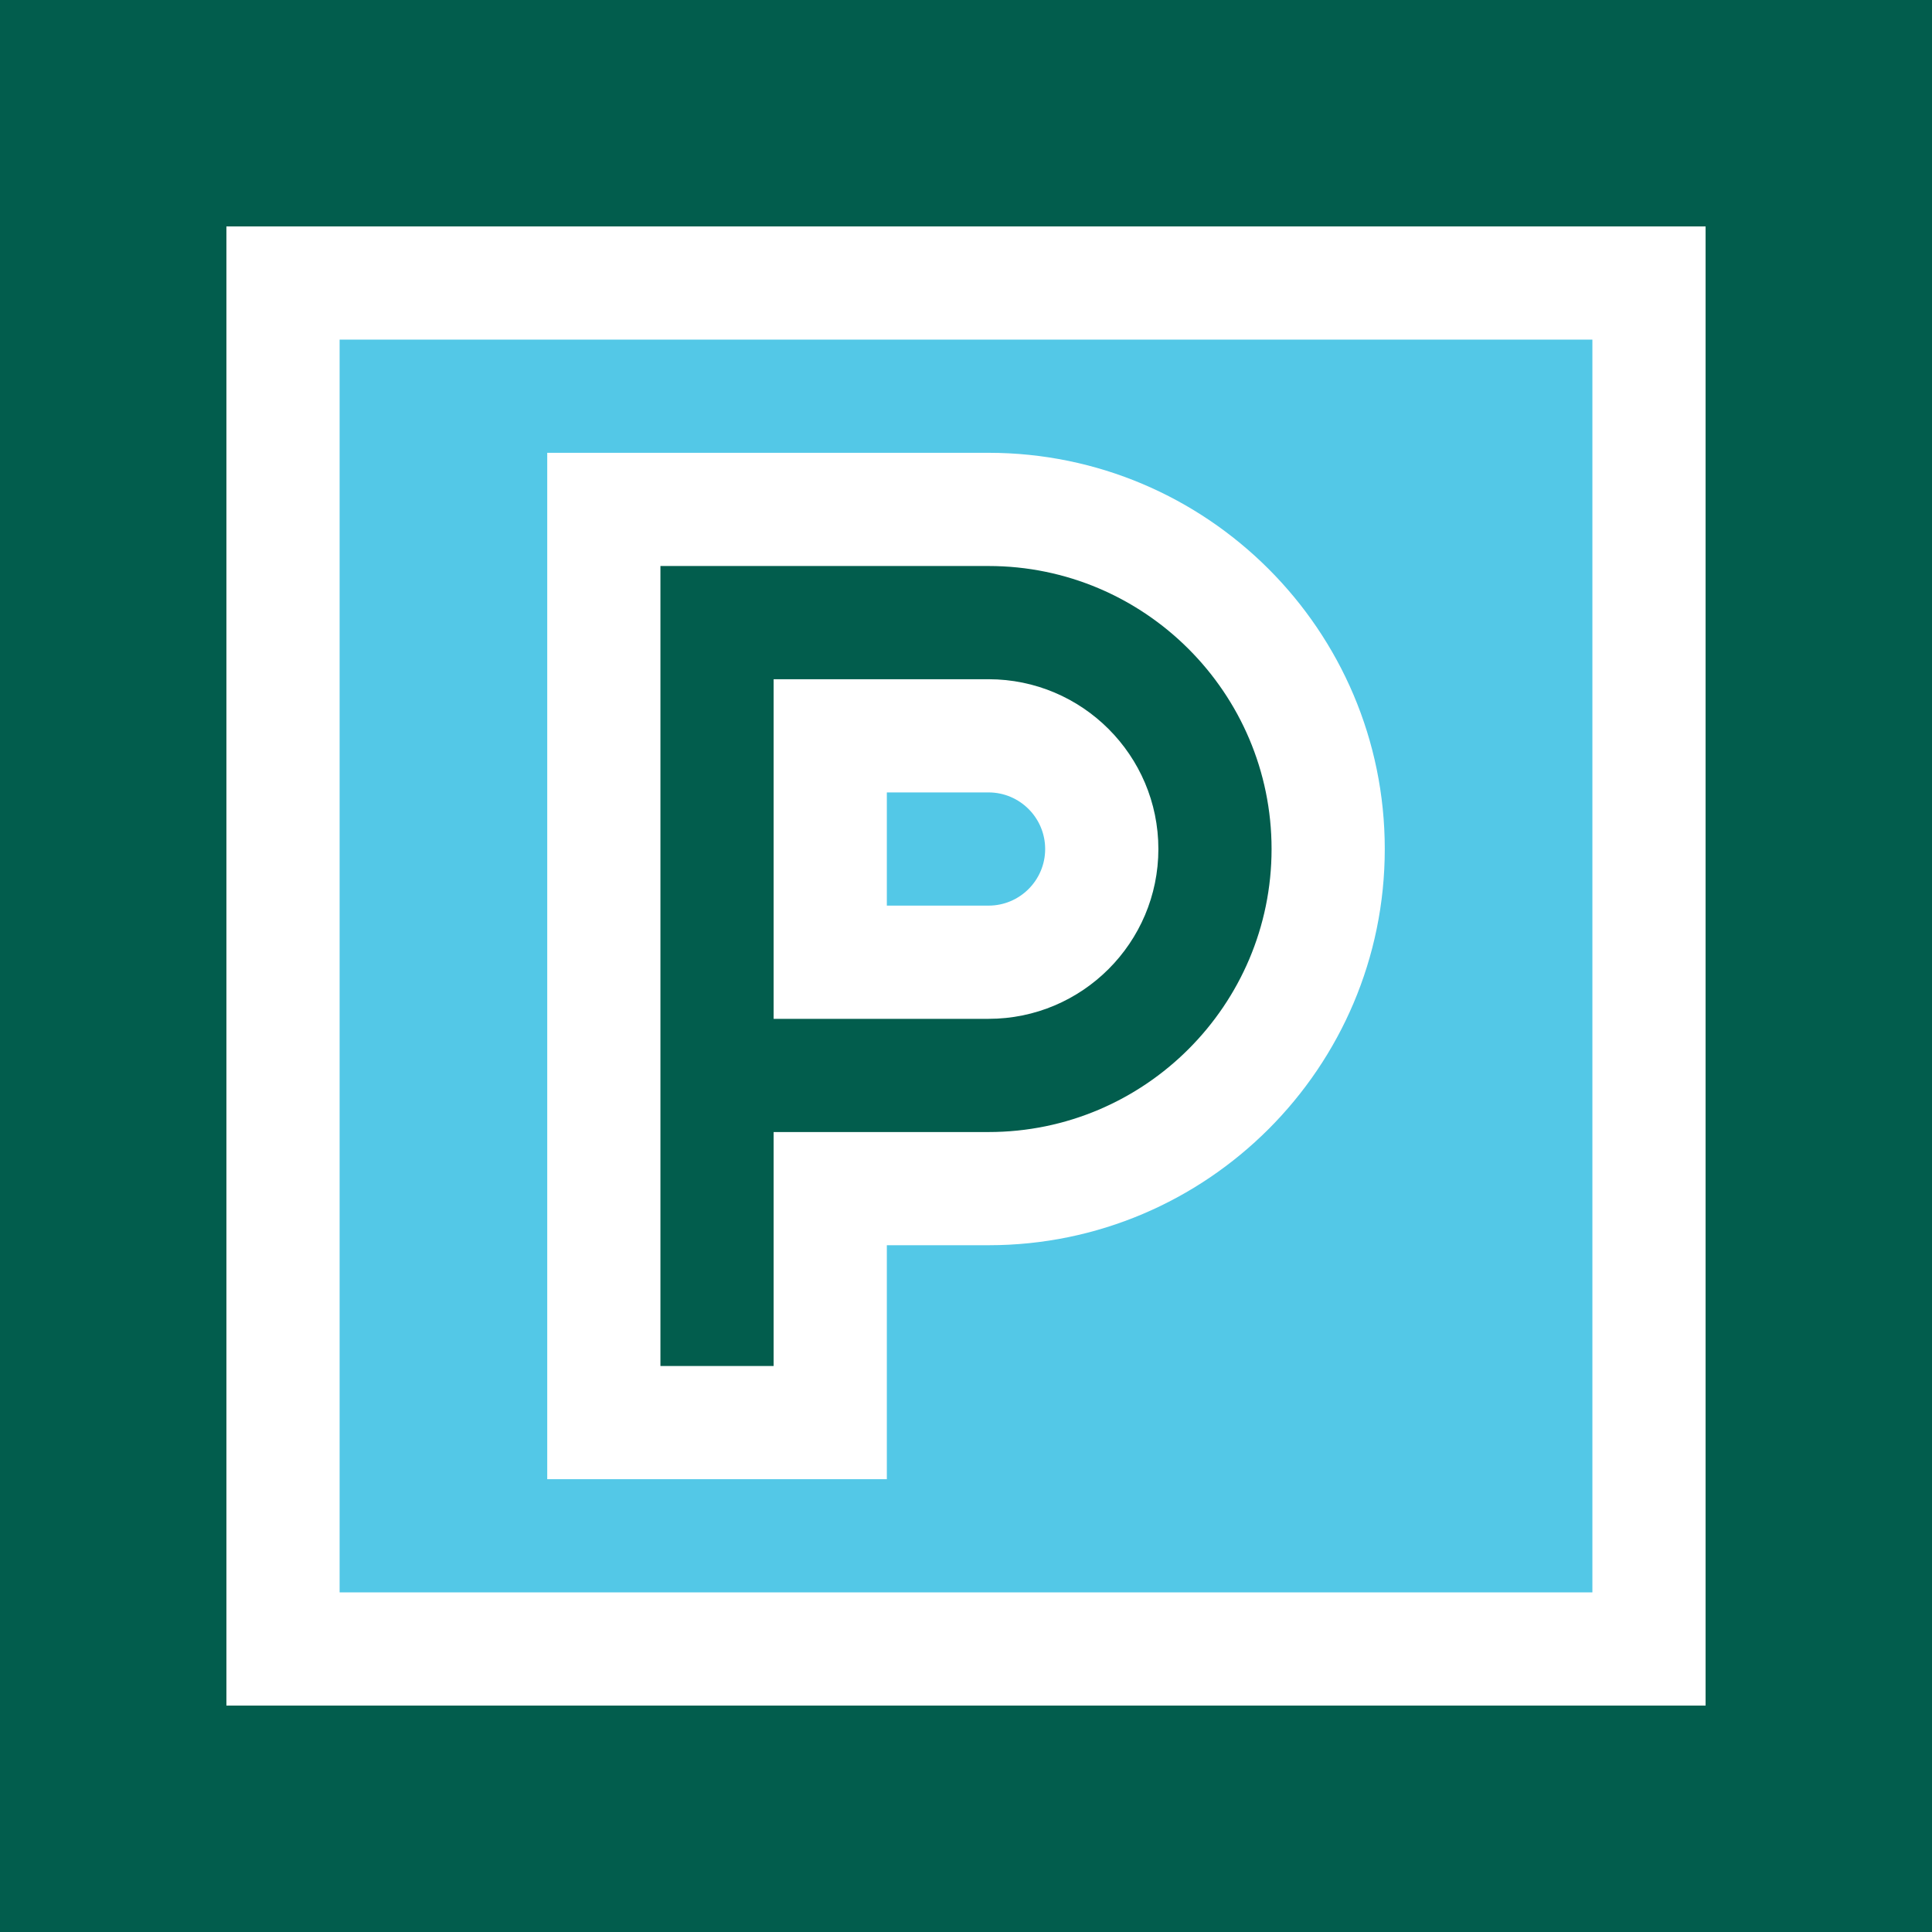
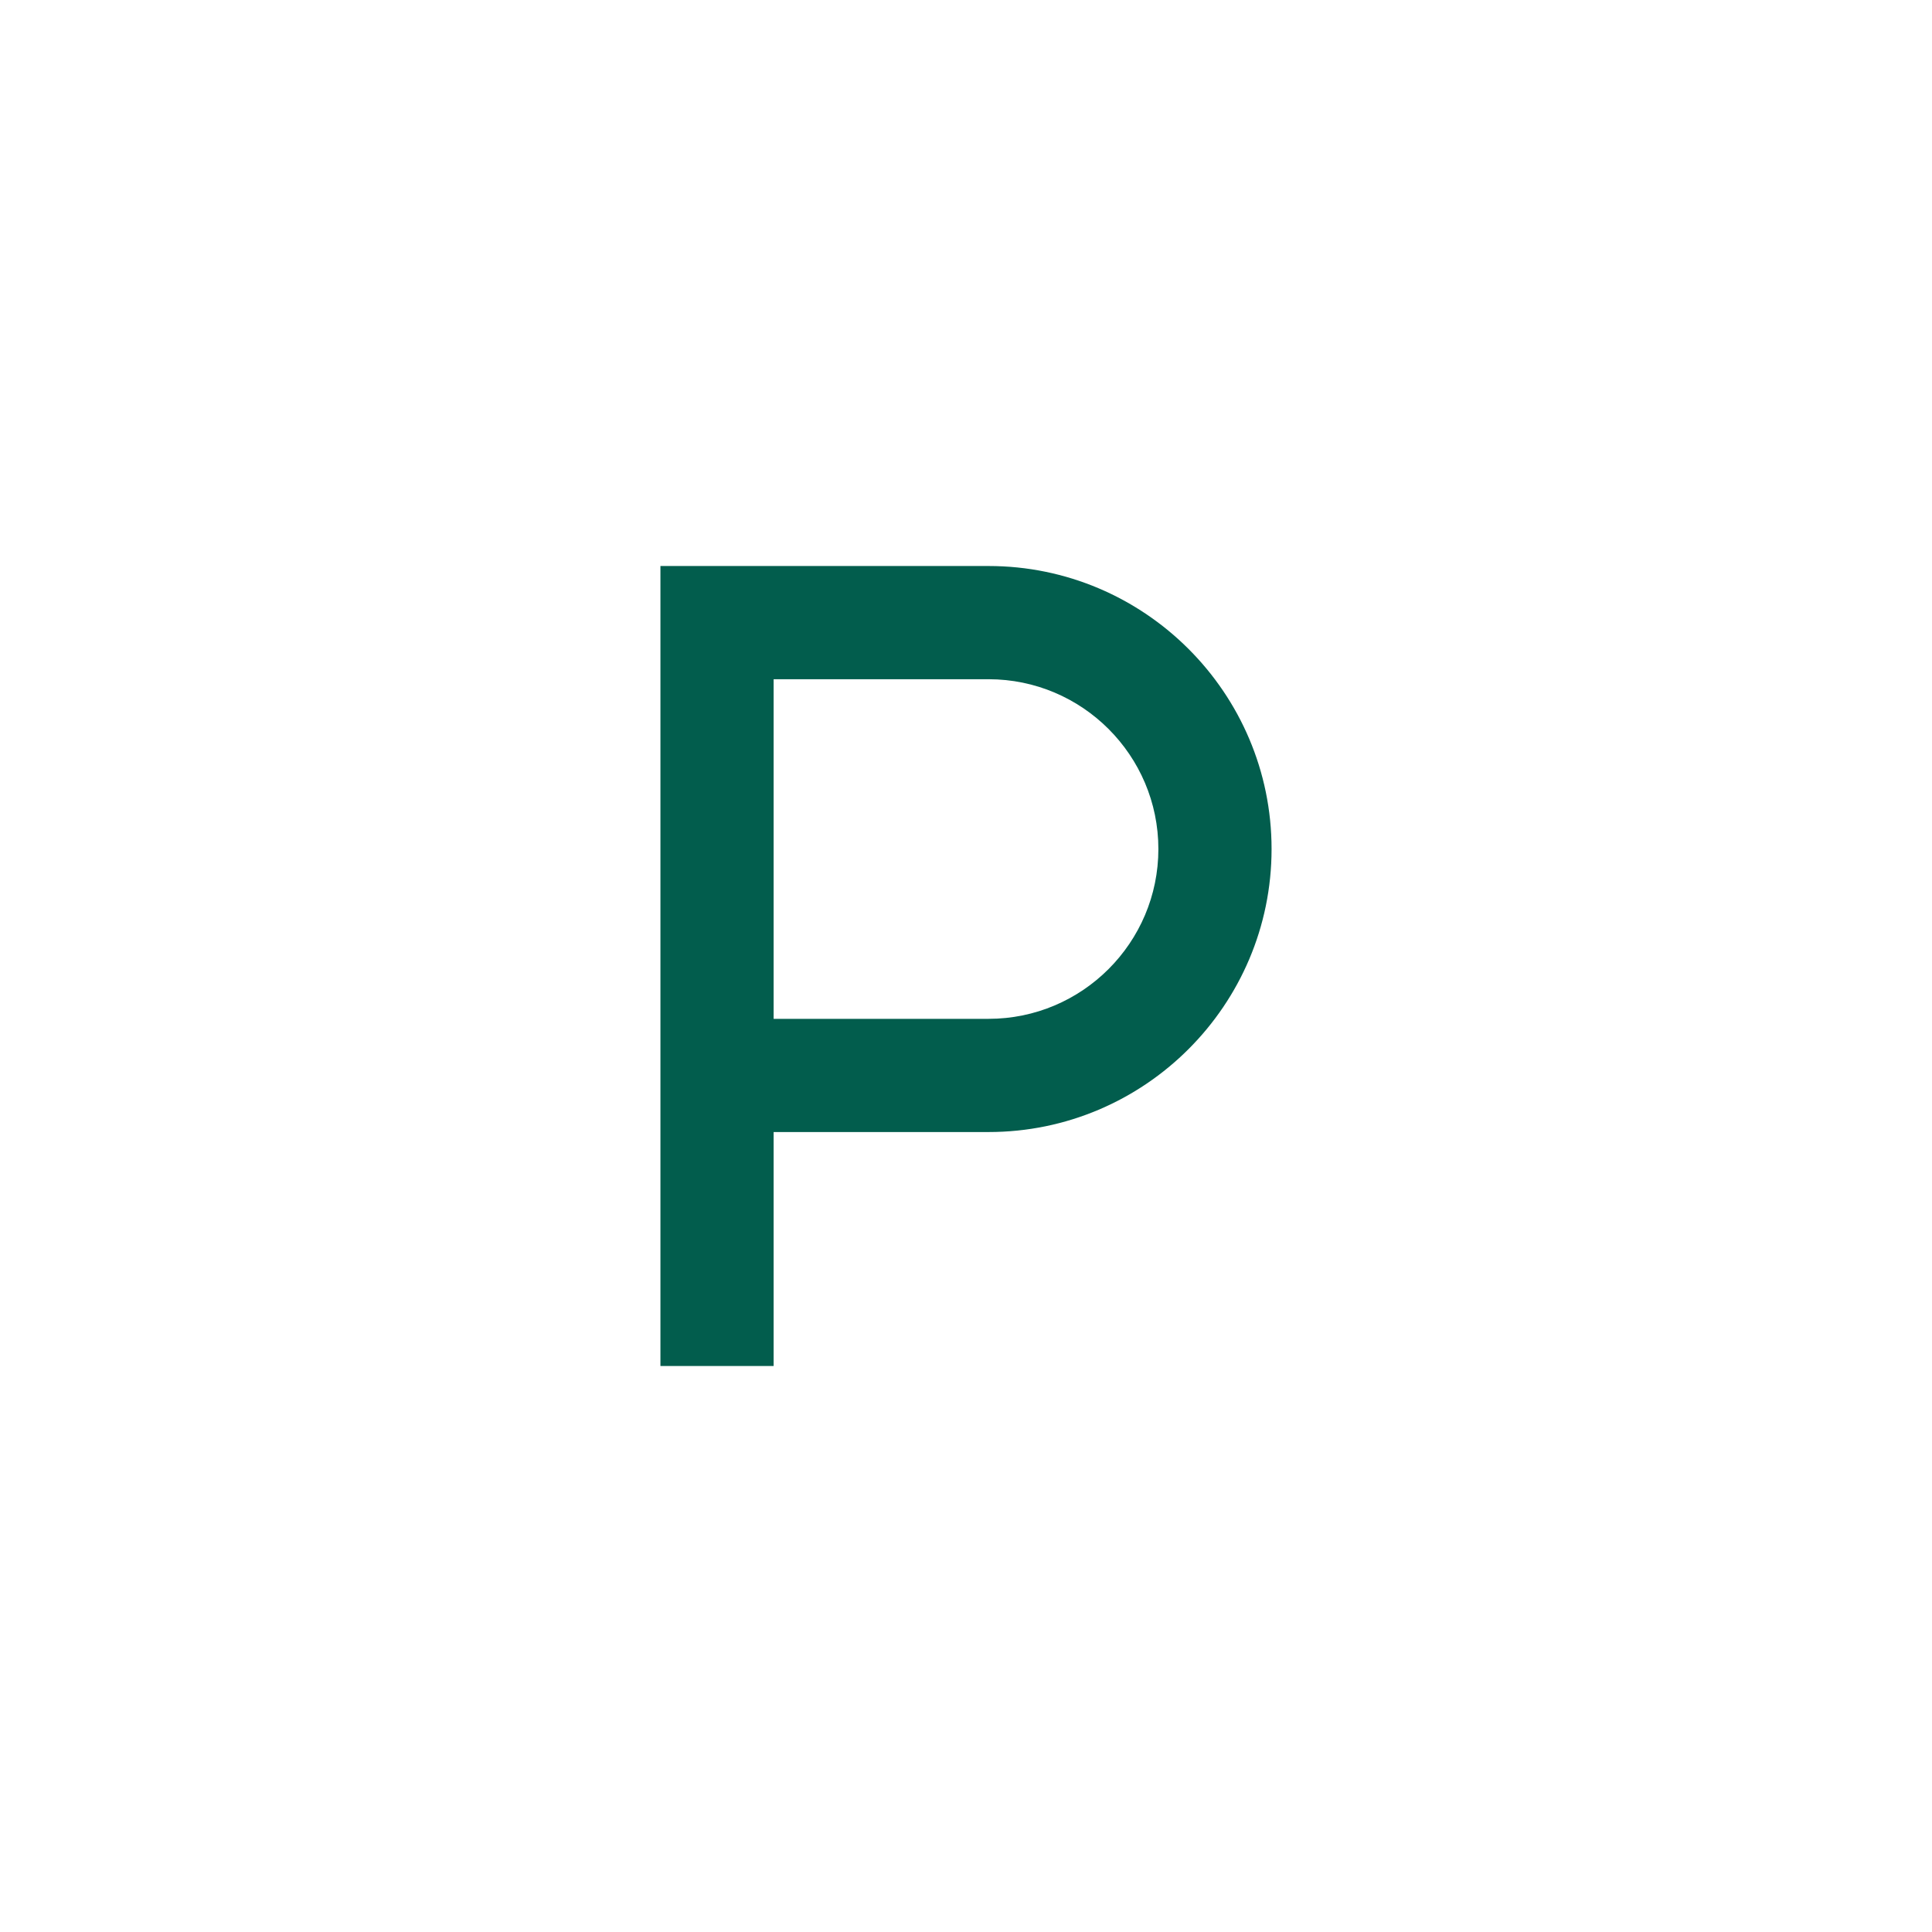
<svg xmlns="http://www.w3.org/2000/svg" xml:space="preserve" width="80" height="80" version="1.1" style="shape-rendering:geometricPrecision; text-rendering:geometricPrecision; image-rendering:optimizeQuality; fill-rule:evenodd; clip-rule:evenodd" viewBox="0 0 1198.47 1198.47">
  <defs>
    <style type="text/css">
   
    .fil1 {fill:#025D4D;fill-rule:nonzero}
    .fil0 {fill:#53C8E7;fill-rule:nonzero}
   
  </style>
  </defs>
  <g id="Ebene_x0020_1">
    <g id="_1856479508480">
      <g>
        <g>
-           <path class="fil0" d="M613.23 491.56l-63.1 0 0 70.22 63.11 0c19.36,0 35.1,-15.75 35.1,-35.11 0,-19.36 -15.75,-35.11 -35.11,-35.11z" />
-         </g>
+           </g>
      </g>
      <g>
        <g>
-           <path class="fil0" d="M210.67 210.67l0 777.13 777.13 0 0 -777.13 -777.13 0zm402.56 561.78l-63.1 0 0 145.13 -210.67 0 0 -636.69 273.77 0c135.53,0 245.78,110.26 245.78,245.78 0,135.52 -110.25,245.78 -245.78,245.78z" />
-         </g>
+           </g>
      </g>
      <g>
        <g>
          <path class="fil1" d="M613.23 351.11l-203.55 0 0 496.25 70.22 0 0 -145.13 133.34 0c96.8,0 175.55,-78.76 175.55,-175.56 0,-96.8 -78.75,-175.56 -175.56,-175.56zm0.01 280.9l-133.34 0 0 -210.67 133.34 0c58.08,0 105.33,47.25 105.33,105.33 0,58.08 -47.25,105.34 -105.33,105.34z" />
        </g>
      </g>
      <g>
        <g>
-           <path class="fil1" d="M0 0l0 1198.47 1198.47 0 0 -1198.47 -1198.47 0zm1058.02 1058.02l-917.57 0 0 -917.57 917.57 0 0 917.57z" />
-         </g>
+           </g>
      </g>
      <g>
   </g>
      <g>
   </g>
      <g>
   </g>
      <g>
   </g>
      <g>
   </g>
      <g>
   </g>
      <g>
   </g>
      <g>
   </g>
      <g>
   </g>
      <g>
   </g>
      <g>
   </g>
      <g>
   </g>
      <g>
   </g>
      <g>
   </g>
      <g>
   </g>
    </g>
  </g>
</svg>